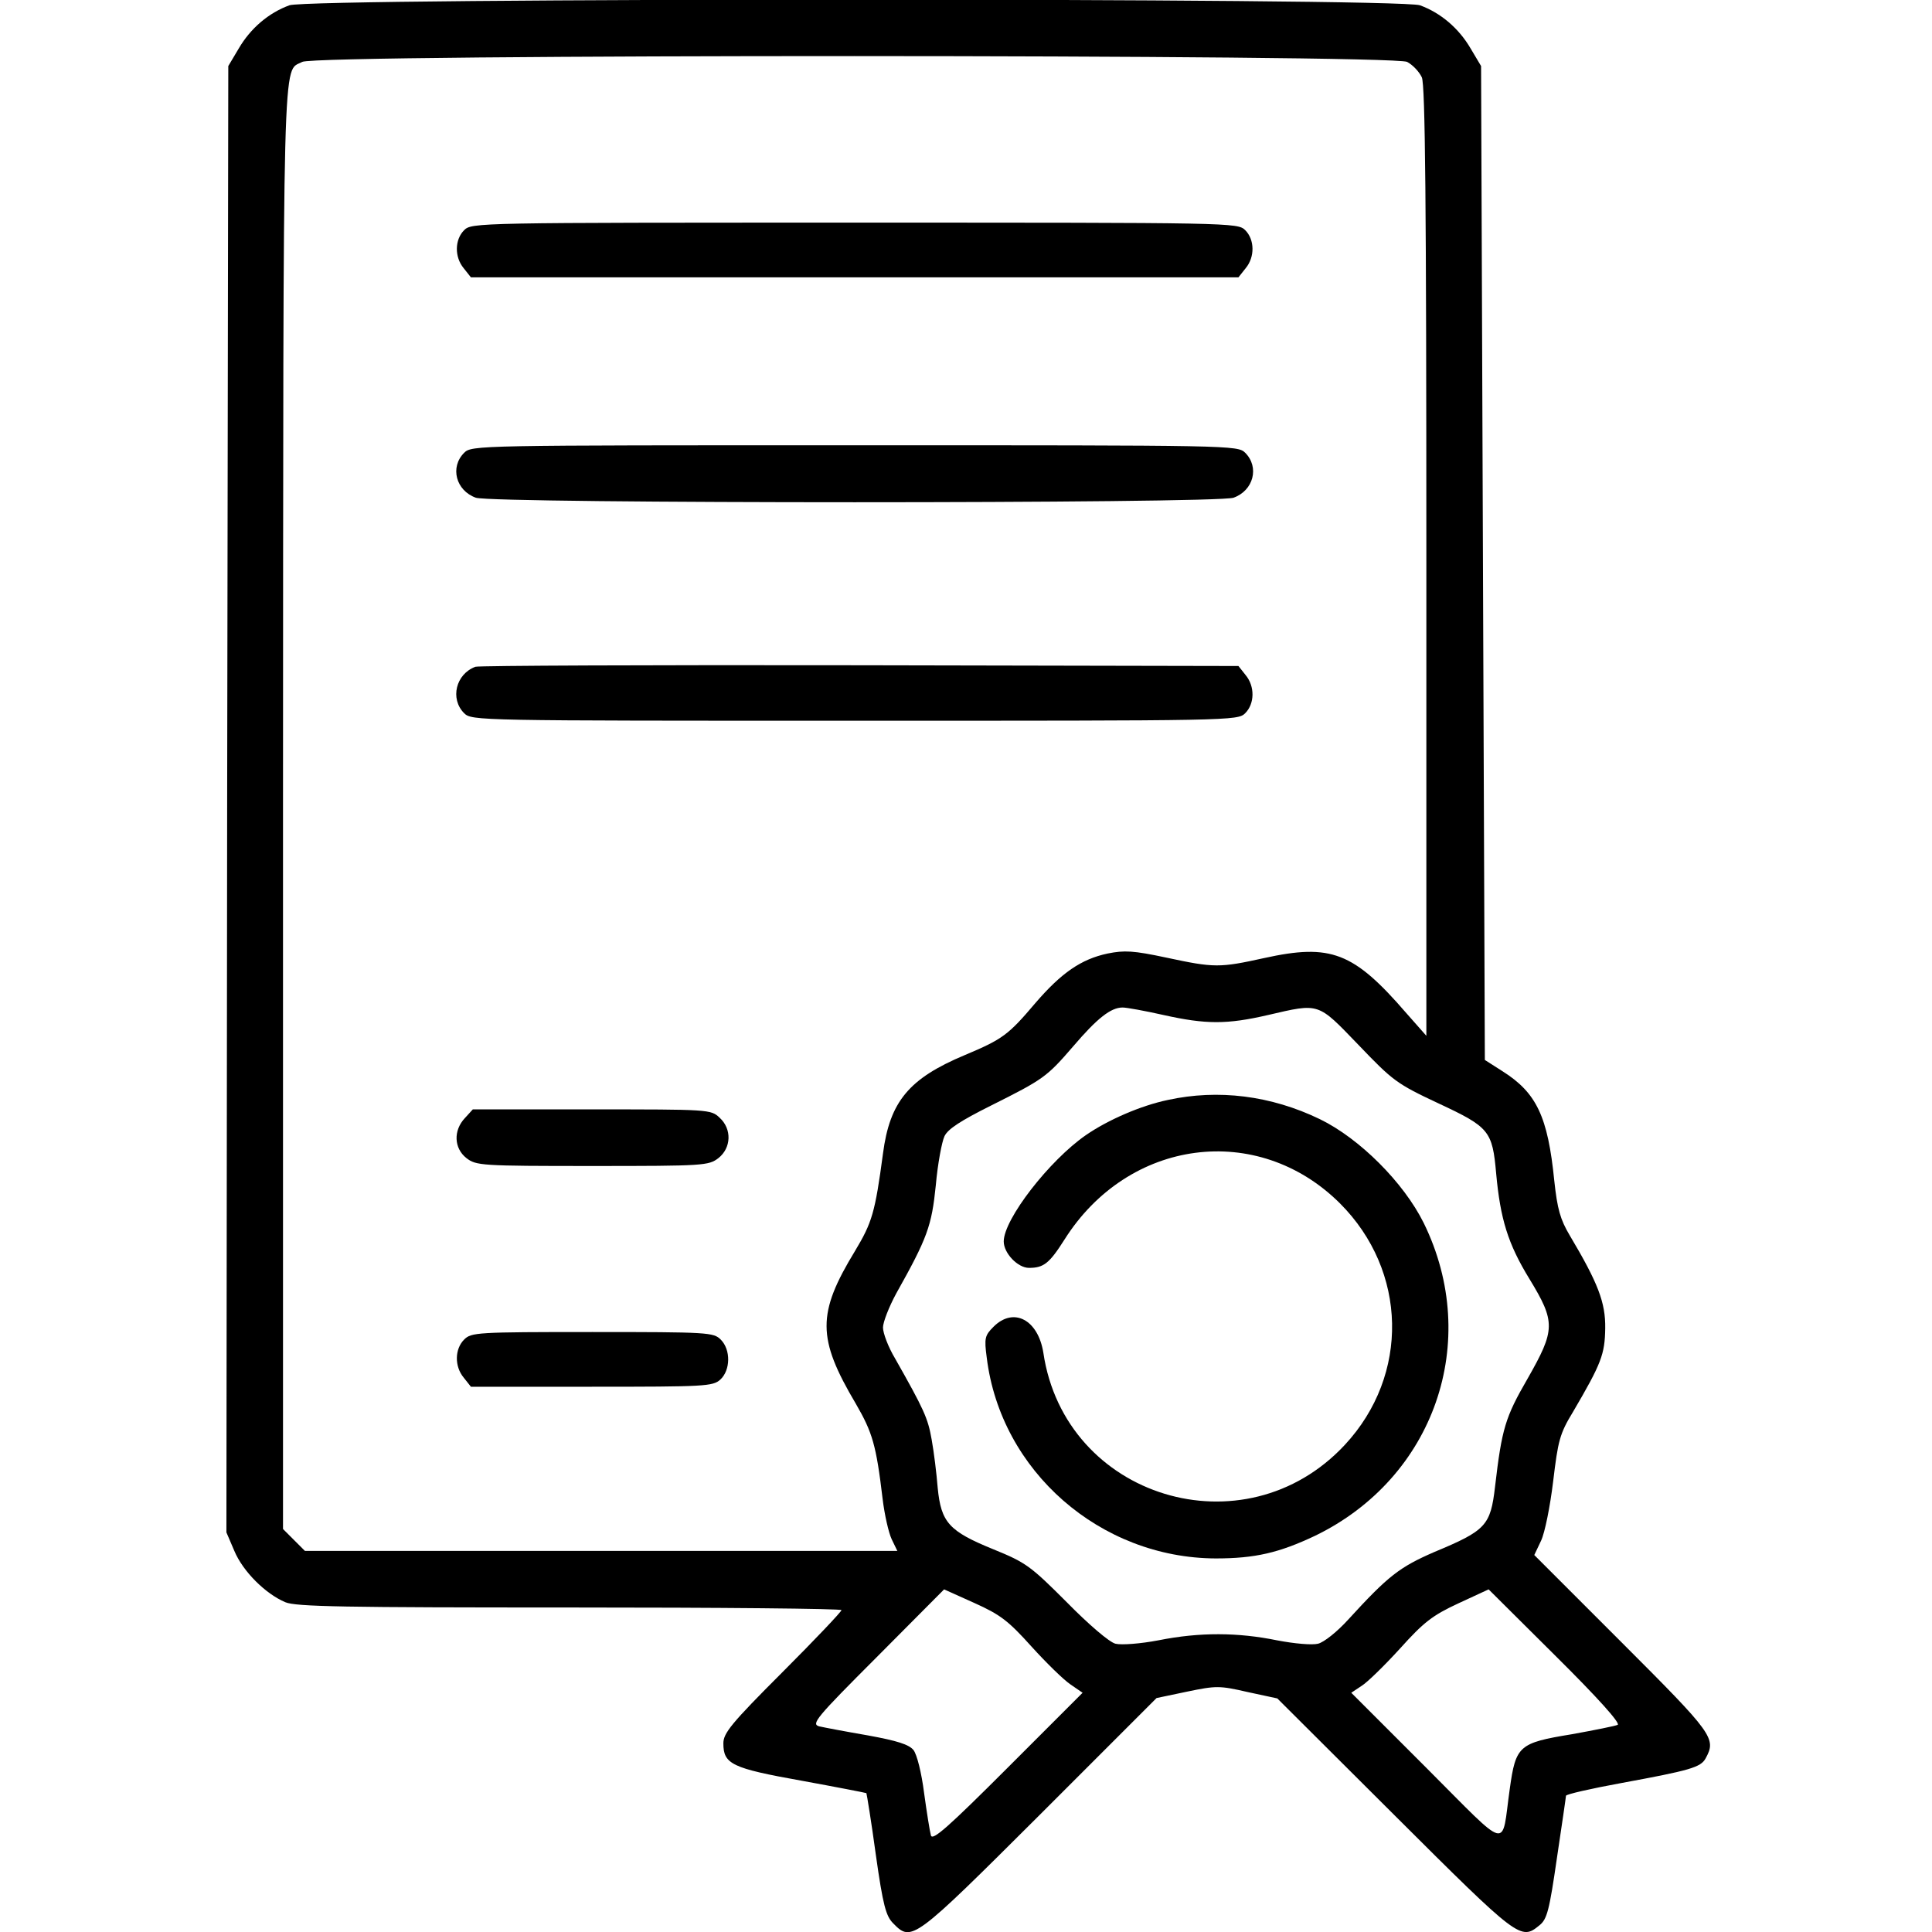
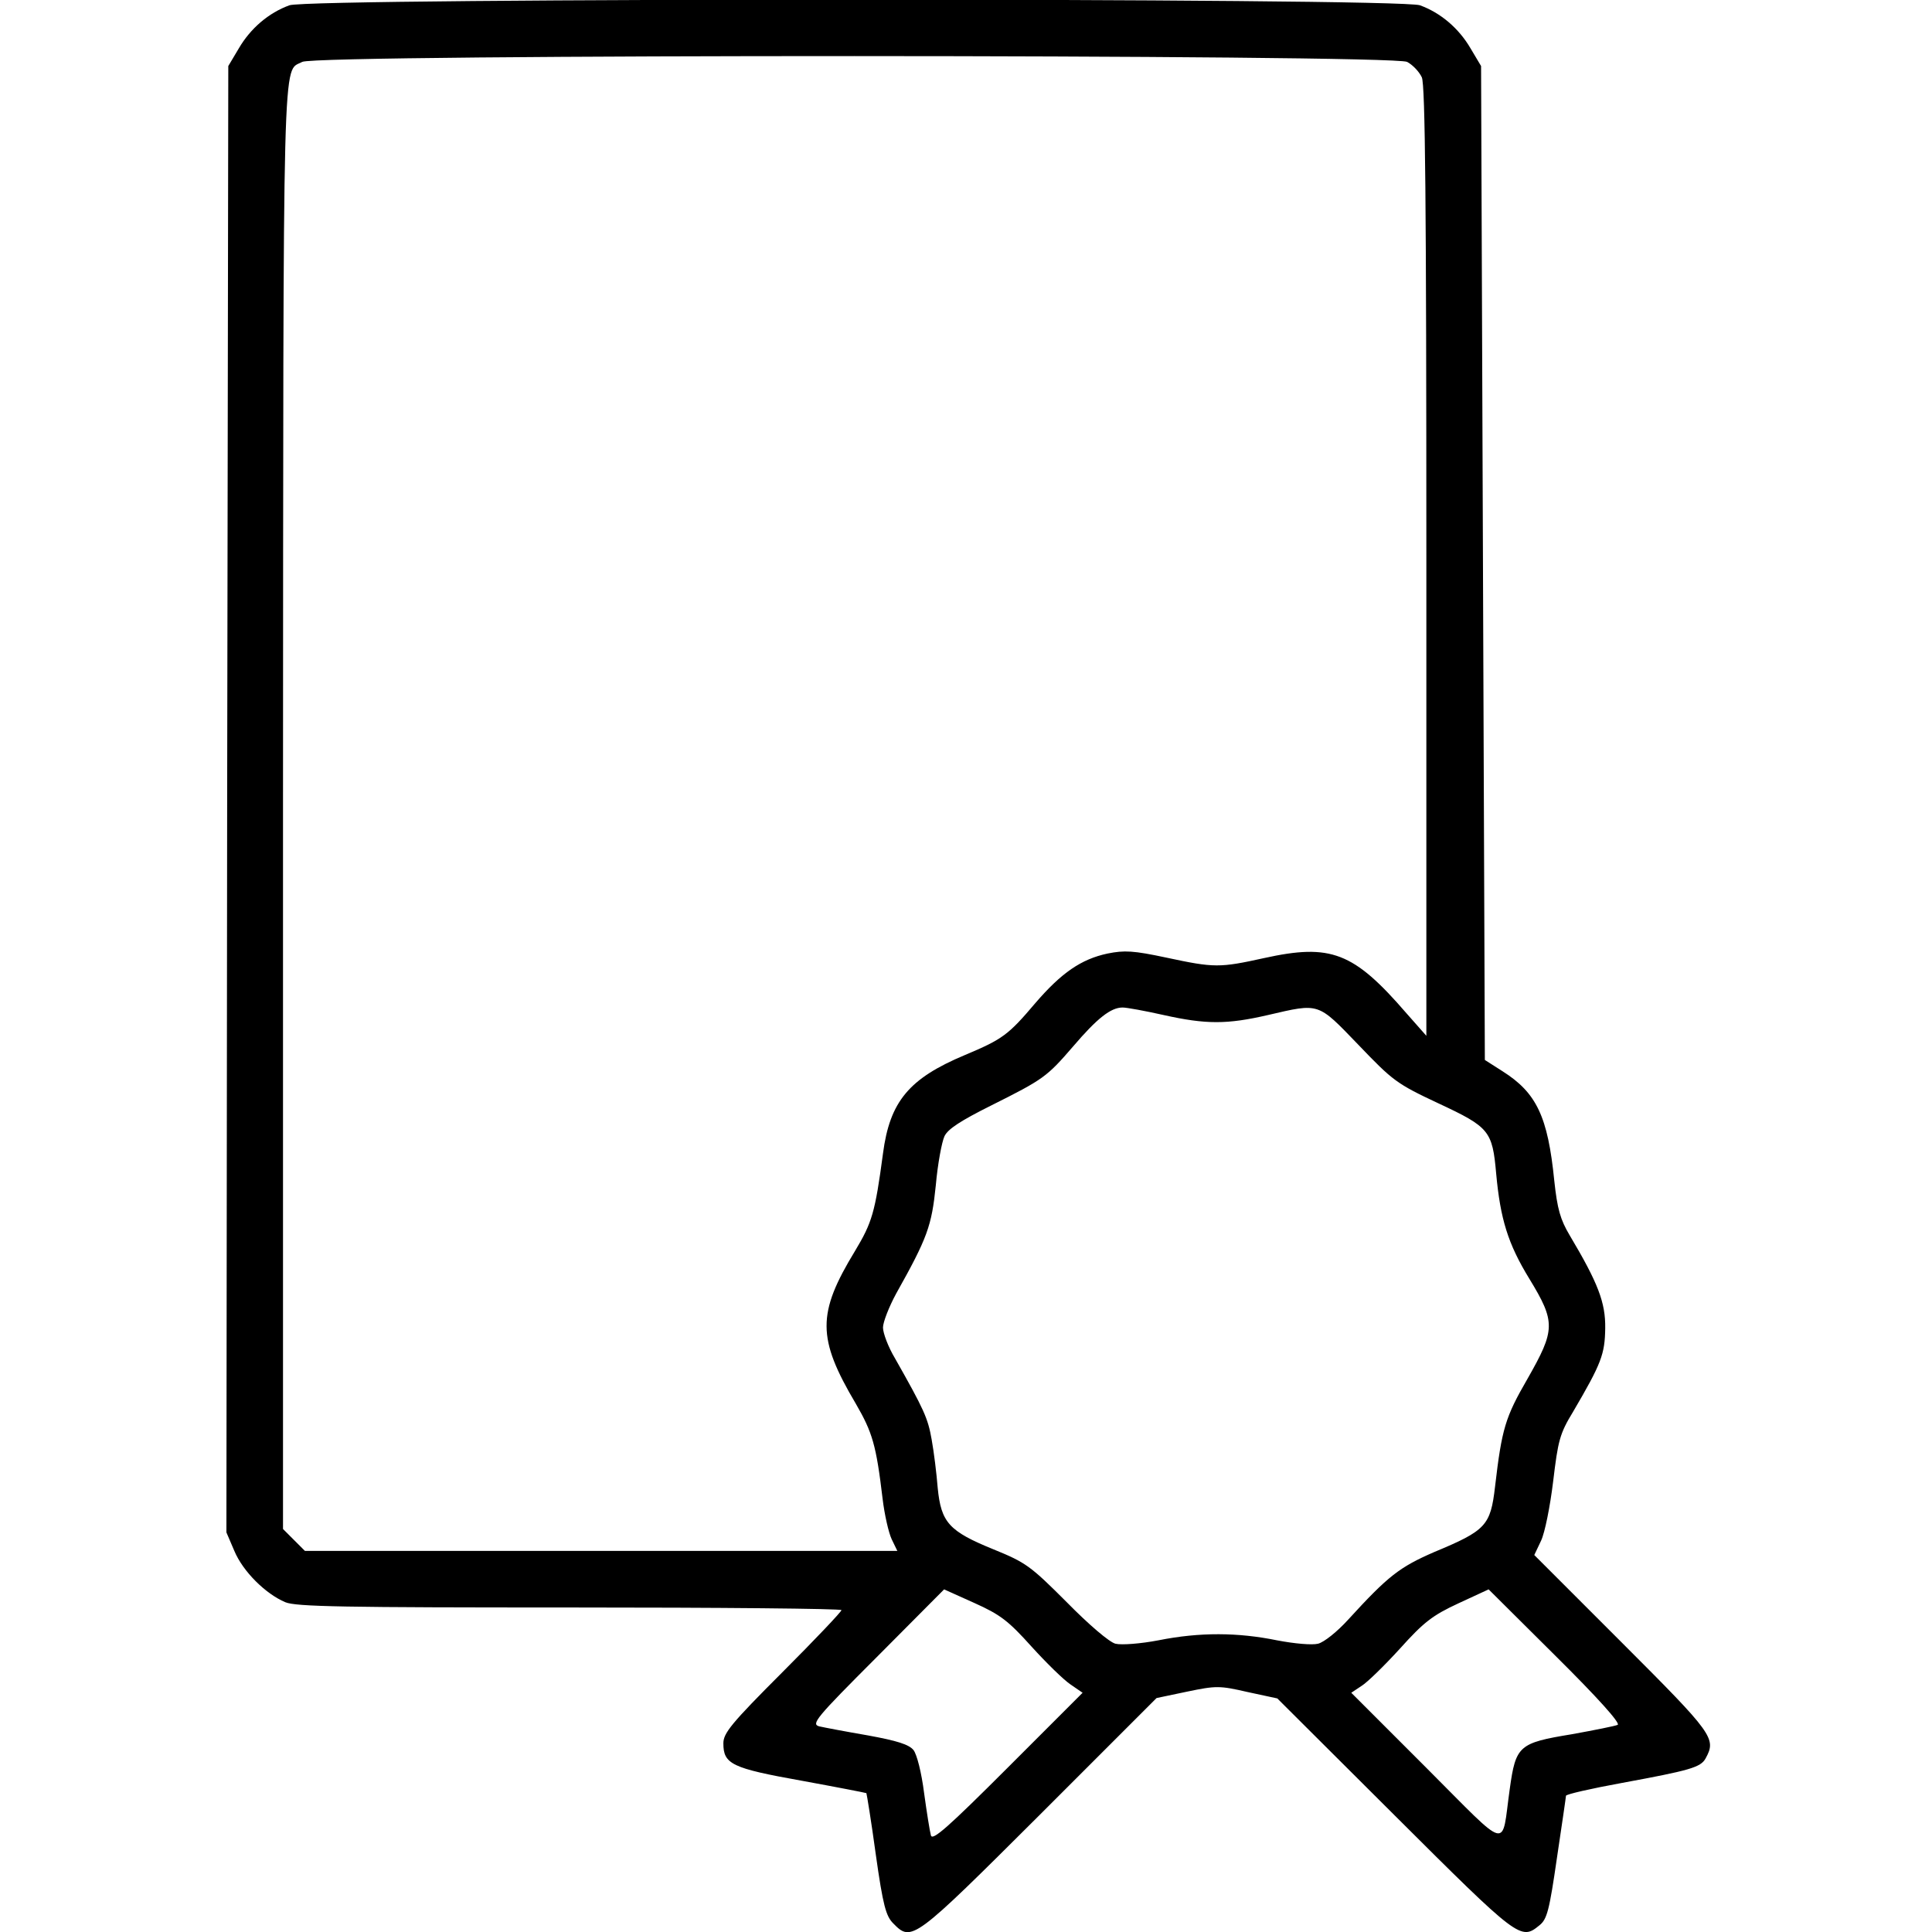
<svg xmlns="http://www.w3.org/2000/svg" viewBox="0 0 512 512" height="682.667" width="682.667">
  <path d="M76.7 1.4c-5.5 2-10.3 6.1-13.4 11.4l-2.8 4.7-.3 194.3-.2 194.3 2.1 4.9c2.3 5.5 8.3 11.4 13.5 13.6 2.8 1.2 15.8 1.4 75.4 1.4 39.6 0 72 .3 72 .7s-7 7.8-15.7 16.5c-13.5 13.5-15.6 16.1-15.6 18.8 0 5.5 2.2 6.6 20.7 9.9 9.3 1.7 17 3.2 17.2 3.3.1.2 1.3 7.5 2.5 16.3 1.9 13.5 2.7 16.3 4.6 18.2 4.9 5 5.3 4.7 38.8-28.7l31-31 8.1-1.7c7.7-1.6 8.6-1.6 16 .1l7.9 1.7 31 30.9c33.1 33 33.5 33.3 38.5 29.2 2-1.6 2.6-4 4.6-17.8 1.3-8.7 2.4-16.2 2.4-16.5 0-.4 6.6-1.9 14.8-3.4 17.9-3.3 20.9-4.1 22.2-6.5 2.9-5.3 2.1-6.4-22.2-30.7l-23.2-23.2 1.8-3.8c1-2.1 2.4-9.1 3.2-15.7 1.3-10.8 1.7-12.6 5.3-18.5 7.5-12.8 8.4-15.2 8.5-22.1.1-6.8-1.9-12-9.4-24.6-2.5-4.2-3.3-7-4.1-14.5-1.7-17-4.7-23.3-13.7-29l-4.7-3-.5-131.7-.5-131.7-2.8-4.7c-3.1-5.3-7.9-9.4-13.4-11.4-5.6-2-294-2-299.6 0m296.2 15c1.5.8 3.2 2.6 3.9 4.1.9 2 1.2 32.9 1.2 128.3v125.7l-5.3-6c-14-16.2-20-18.5-37.7-14.6-11.8 2.6-13.2 2.6-25.8-.1-8.9-1.9-11.2-2-15.7-1.1-7 1.5-12.2 5.1-19.1 13.1-7.2 8.5-8.7 9.6-18.7 13.8-14.8 6.2-19.9 12.3-21.7 26.1-2.1 15.7-2.9 18.3-7.4 25.8-10.1 16.6-10.1 23.1.2 40.5 4.4 7.6 5.4 10.9 7.1 25.2.5 4.2 1.6 9 2.4 10.7l1.5 3.1h-157l-2.9-2.9-2.9-2.9V213.8c.1-205.7-.2-194.5 5.1-197.4 3.7-2.1 288.8-2 292.8 0M308.4 269c11.2 2.5 16.8 2.5 27.6 0 13.8-3.2 13.1-3.4 24 7.9 9.1 9.5 10.1 10.3 21.2 15.5 13.5 6.3 14.3 7.3 15.3 18.6 1.1 12 3.1 18.6 8.8 27.9 7 11.5 6.9 13.5-.5 26.5-5.9 10.2-6.8 13.2-8.6 28.6-1.2 10.3-2.4 11.6-16.1 17.3-9.2 4-12.2 6.3-22.8 17.9-2.9 3.2-6.4 6-8 6.4s-6.2 0-10.9-.9c-10.3-2.1-20.4-2.2-31.4 0-4.7.9-9.8 1.3-11.4.9s-7-5-12.9-11c-9.6-9.6-10.8-10.5-19.4-14-11.8-4.8-13.9-7.1-14.8-16.3-.3-3.8-1-9.5-1.6-12.8-1-5.7-2-7.9-9.7-21.5-1.8-3-3.2-6.7-3.2-8.2 0-1.4 1.6-5.5 3.5-9 8.3-14.8 9.4-17.9 10.5-28.7.5-5.7 1.6-11.5 2.3-13 .9-1.9 4.3-4.1 12.3-8.1 14-7 14.8-7.6 21.8-15.7 6.4-7.5 10-10.3 13.1-10.3 1.1 0 6 .9 10.9 2m-35 167.4c3.9 4.3 8.5 8.8 10.3 10l3.2 2.2-19.8 19.8c-15.9 15.9-20 19.5-20.4 18-.3-1.1-1.1-6.1-1.8-11.2-.7-5.5-1.9-10.2-2.8-11.4-1.2-1.5-4.4-2.5-12.1-3.9-5.8-1-11.6-2.1-12.9-2.4-2.2-.6-.9-2.2 15.3-18.4l17.8-17.9 8 3.6c6.9 3.1 9 4.7 15.2 11.6m155.3 20.7c-.6.3-6.1 1.4-12.2 2.5-14 2.3-14.8 3-16.4 14.5-2.3 16.2.4 16.9-22.2-5.7l-19.8-19.8 2.7-1.8c1.5-.9 6.1-5.4 10.2-9.9 6.3-7 8.6-8.8 15.5-12l8-3.7 17.7 17.6c11.2 11.1 17.3 17.9 16.5 18.3" />
-   <path d="M123 61c-2.5 2.5-2.6 7.1-.1 10.1l1.9 2.4h203.4l1.9-2.4c2.5-3 2.4-7.6-.1-10.1-2-2-3.3-2-103.5-2S125 59 123 61M123 120c-3.8 3.8-2.2 10 3.1 11.9 4.5 1.6 196.3 1.6 200.8 0 5.3-1.9 6.9-8.1 3.1-11.9-2-2-3.3-2-103.5-2S125 118 123 120M126 176.7c-5.2 1.9-6.8 8.5-3 12.3 2 2 3.3 2 103.5 2s101.5 0 103.5-2c2.5-2.5 2.6-7.1.1-10.1l-1.9-2.4-100.4-.2c-55.1-.1-101 .1-101.8.4M123.2 296.3c-3.1 3.3-2.9 8 .4 10.6 2.6 2 3.8 2.1 33.4 2.1s30.8-.1 33.4-2.1c3.4-2.7 3.6-7.7.3-10.7-2.3-2.2-2.9-2.2-33.8-2.2h-31.6zM123 355c-2.5 2.5-2.6 7.1-.1 10.1l1.9 2.4h32c30.1 0 32.1-.1 34.1-1.9 2.7-2.5 2.8-7.9.1-10.6-1.9-1.9-3.3-2-34-2s-32.1.1-34 2M309.5 291.5c-7.2 1.5-15.9 5.3-21.7 9.3-9.7 6.7-21.8 22.3-21.8 28.2 0 3.1 3.7 7 6.7 7 3.9 0 5.4-1.2 9.4-7.5 16.9-26.8 51.2-31.3 73-9.6 17.9 17.9 18.5 45.5 1.3 64-26.6 28.6-74.2 14.1-79.9-24.4-1.4-8.8-7.9-12.2-13.2-6.9-2.3 2.3-2.5 3-1.8 8.2 3.7 30.1 30.1 53.1 60.7 53.2 10.4 0 16.8-1.5 26.3-6 31.6-15.3 44.2-51.5 28.8-82.9-5.3-10.7-17-22.4-27.5-27.5-13-6.3-27-8-40.3-5.1" />
</svg>